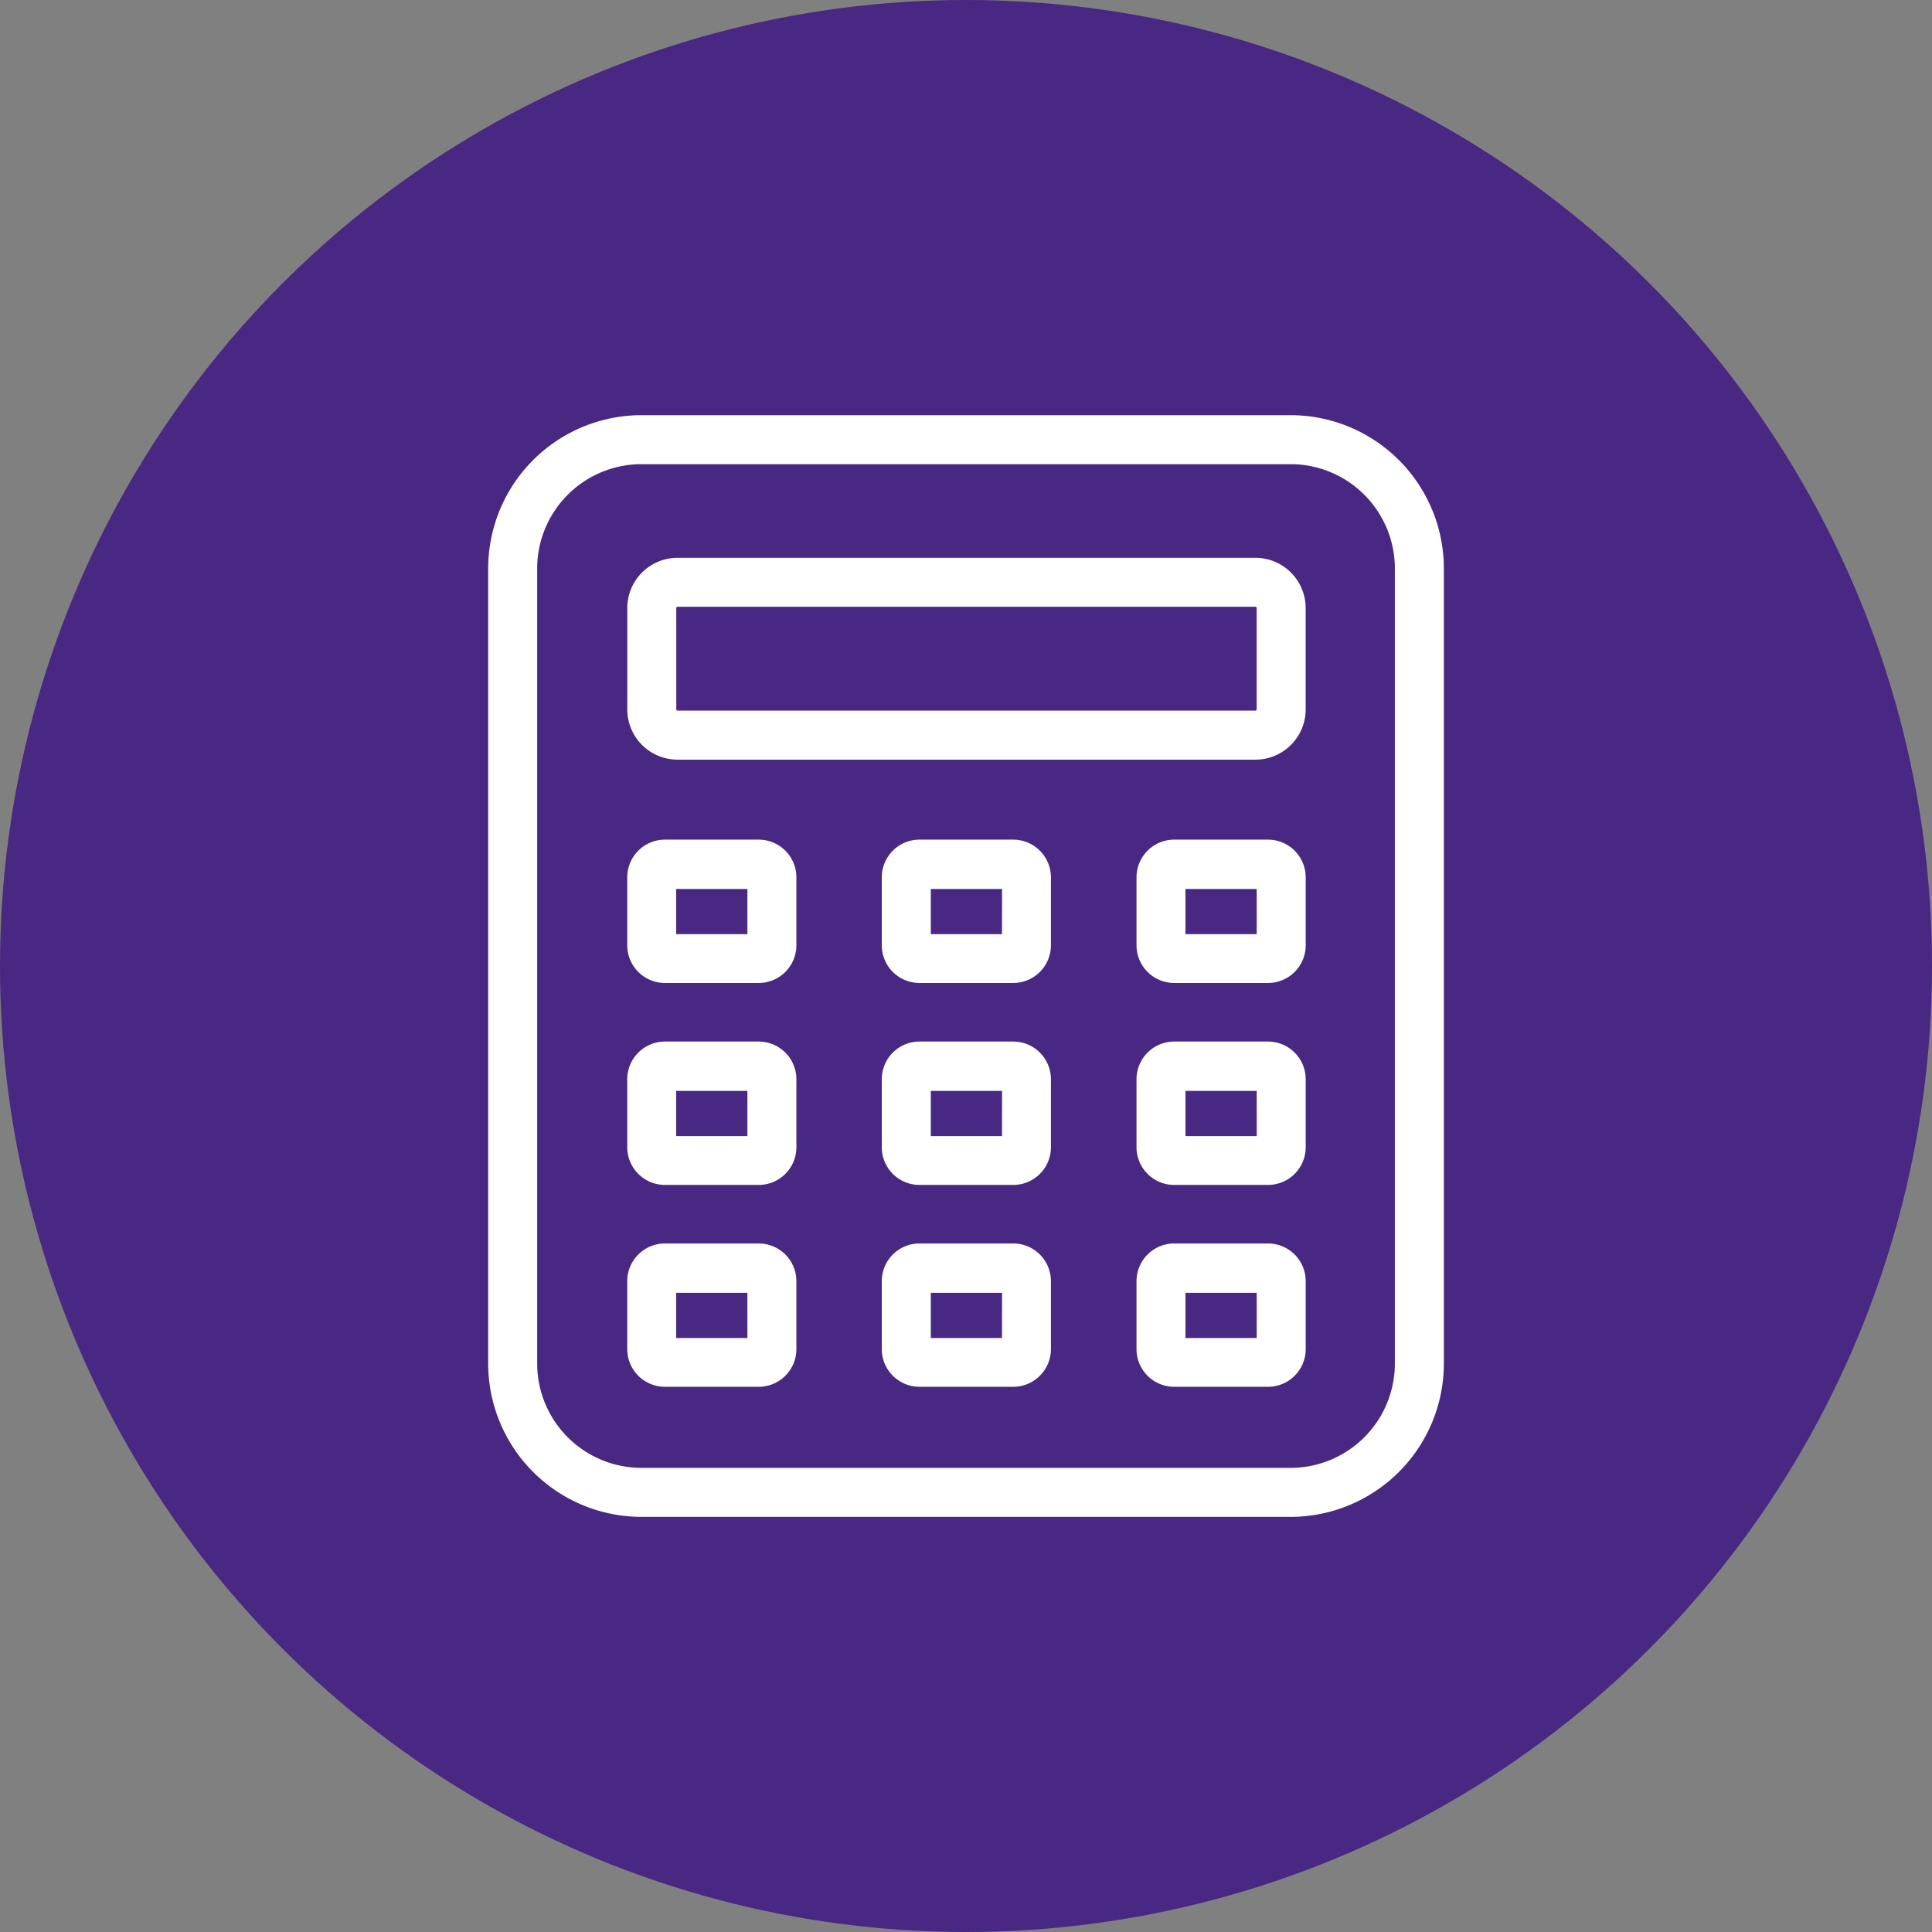
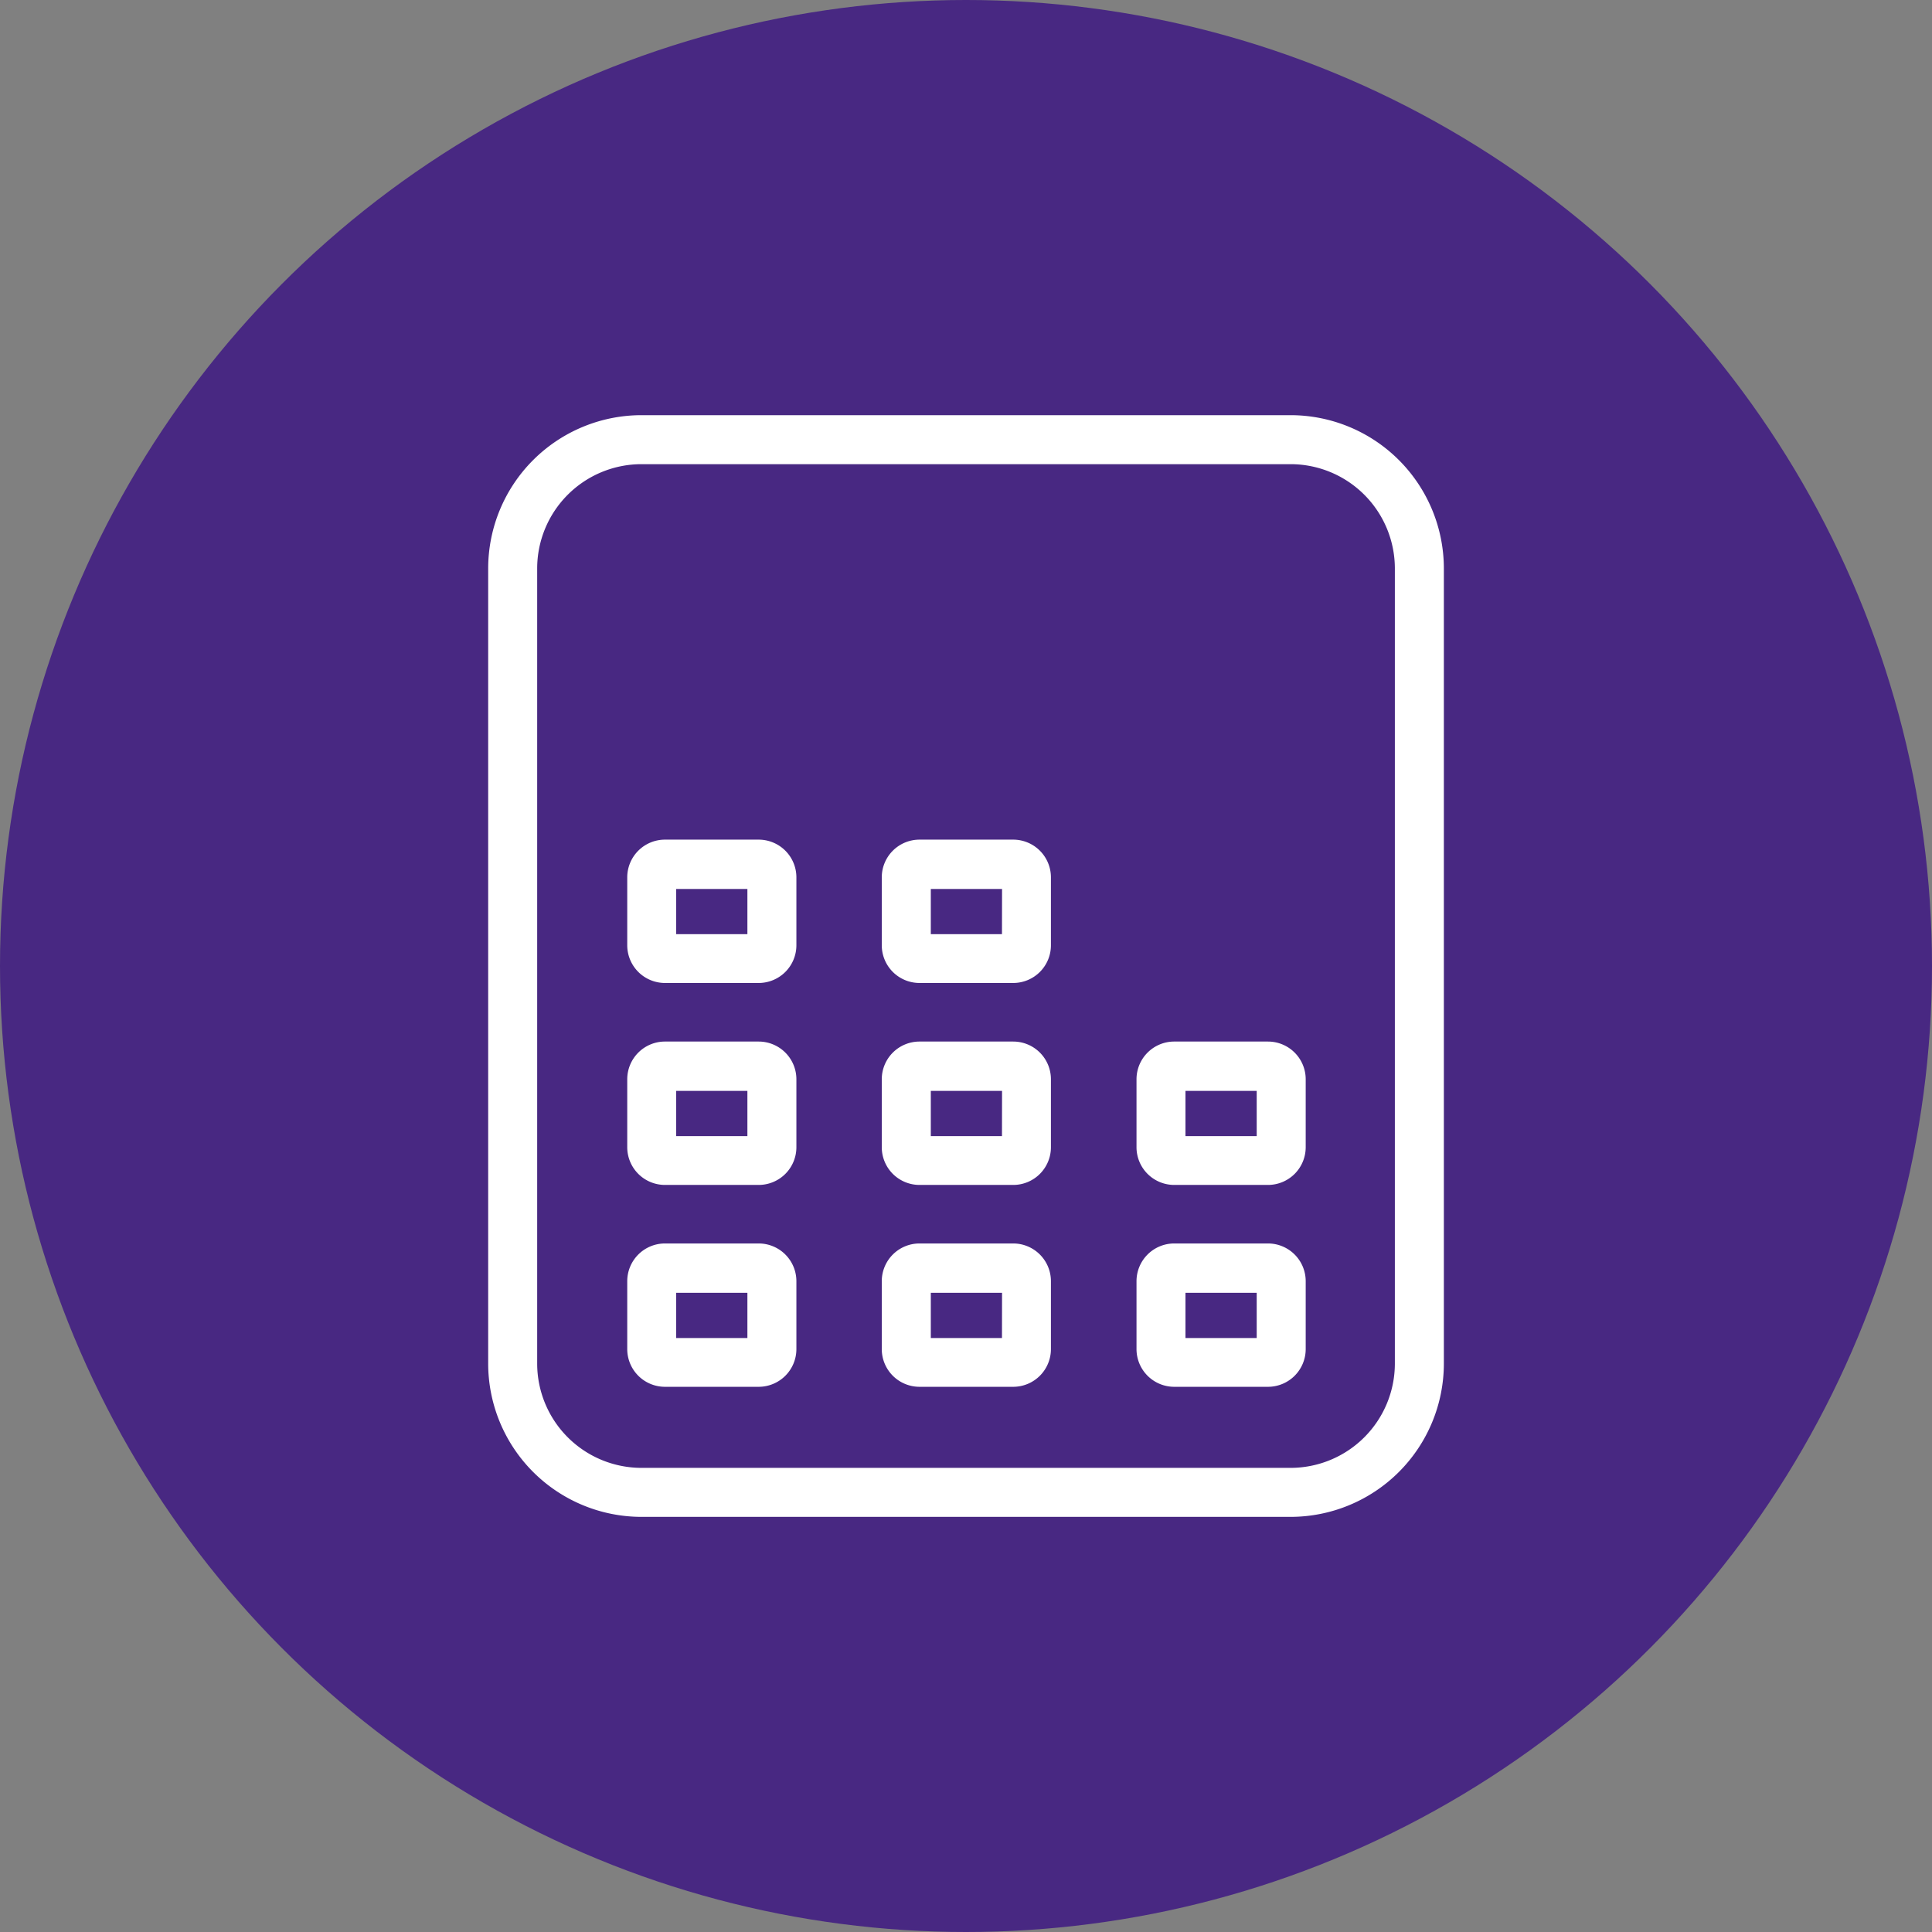
<svg xmlns="http://www.w3.org/2000/svg" width="47" height="47" viewBox="0 0 47 47">
  <rect x="0" y="0" width="47" height="47" fill="#808080" stroke="none" />
  <g id="icono-contabilidad" transform="translate(-354 -3692)">
    <g id="icono-contabilidad-2" data-name="icono-contabilidad" transform="translate(352.583 3690.583)">
      <circle id="Elipse_910" data-name="Elipse 910" cx="23.5" cy="23.5" r="23.5" transform="translate(1.417 1.417)" fill="#482882" />
    </g>
    <g id="Grupo_1166" data-name="Grupo 1166" transform="translate(1010.611 2547.757)">
      <path id="Trazado_948" data-name="Trazado 948" d="M-625.214,1154.343h-15.793a3.732,3.732,0,0,0-3.728,3.728v19.345a3.732,3.732,0,0,0,3.728,3.728h15.793a3.732,3.732,0,0,0,3.728-3.728v-19.345A3.732,3.732,0,0,0-625.214,1154.343Zm2.536,23.073a2.539,2.539,0,0,1-2.536,2.536h-15.793a2.539,2.539,0,0,1-2.536-2.536v-19.345a2.539,2.539,0,0,1,2.536-2.536h15.793a2.539,2.539,0,0,1,2.536,2.536Z" fill="#fff" />
-       <path id="Trazado_949" data-name="Trazado 949" d="M-611,1173.272h-14.059a1.223,1.223,0,0,0-1.222,1.222v2.466a1.223,1.223,0,0,0,1.222,1.222H-611a1.223,1.223,0,0,0,1.222-1.222v-2.466A1.223,1.223,0,0,0-611,1173.272Zm.03,3.687a.03.03,0,0,1-.03.03h-14.059a.03.03,0,0,1-.03-.03v-2.466a.03.03,0,0,1,.03-.03H-611a.03.03,0,0,1,.03.03Z" transform="translate(-15.07 -15.459)" fill="#fff" />
      <path id="Trazado_950" data-name="Trazado 950" d="M-623.084,1210.682h-2.282a.918.918,0,0,0-.916.916v1.654a.918.918,0,0,0,.916.917h2.282a.918.918,0,0,0,.917-.917V1211.6A.918.918,0,0,0-623.084,1210.682Zm-.275,2.3h-1.733v-1.1h1.733Z" transform="translate(-15.07 -46.013)" fill="#fff" />
      <path id="Trazado_951" data-name="Trazado 951" d="M-589.294,1210.682h-2.282a.918.918,0,0,0-.917.916v1.654a.918.918,0,0,0,.917.917h2.282a.917.917,0,0,0,.916-.917V1211.6A.918.918,0,0,0-589.294,1210.682Zm-.275,2.3H-591.3v-1.1h1.733Z" transform="translate(-42.667 -46.013)" fill="#fff" />
-       <path id="Trazado_952" data-name="Trazado 952" d="M-555.5,1210.682h-2.283a.918.918,0,0,0-.916.916v1.654a.918.918,0,0,0,.916.917h2.283a.918.918,0,0,0,.917-.917V1211.6A.918.918,0,0,0-555.5,1210.682Zm-.275,2.3h-1.733v-1.1h1.733Z" transform="translate(-70.264 -46.013)" fill="#fff" />
      <path id="Trazado_953" data-name="Trazado 953" d="M-623.084,1237.481h-2.282a.918.918,0,0,0-.916.917v1.654a.918.918,0,0,0,.916.917h2.282a.918.918,0,0,0,.917-.917V1238.4A.918.918,0,0,0-623.084,1237.481Zm-.275,2.3h-1.733v-1.1h1.733Z" transform="translate(-15.07 -67.9)" fill="#fff" />
      <path id="Trazado_954" data-name="Trazado 954" d="M-589.294,1237.481h-2.282a.918.918,0,0,0-.917.917v1.654a.918.918,0,0,0,.917.917h2.282a.917.917,0,0,0,.916-.917V1238.4A.917.917,0,0,0-589.294,1237.481Zm-.275,2.3H-591.3v-1.1h1.733Z" transform="translate(-42.667 -67.9)" fill="#fff" />
      <path id="Trazado_955" data-name="Trazado 955" d="M-555.5,1237.481h-2.283a.918.918,0,0,0-.916.917v1.654a.918.918,0,0,0,.916.917h2.283a.918.918,0,0,0,.917-.917V1238.4A.918.918,0,0,0-555.5,1237.481Zm-.275,2.3h-1.733v-1.1h1.733Z" transform="translate(-70.264 -67.9)" fill="#fff" />
      <path id="Trazado_956" data-name="Trazado 956" d="M-623.084,1264.28h-2.282a.918.918,0,0,0-.916.917v1.653a.918.918,0,0,0,.916.917h2.282a.918.918,0,0,0,.917-.917V1265.2A.918.918,0,0,0-623.084,1264.28Zm-.275,2.3h-1.733v-1.1h1.733Z" transform="translate(-15.07 -89.787)" fill="#fff" />
      <path id="Trazado_957" data-name="Trazado 957" d="M-589.294,1264.28h-2.282a.918.918,0,0,0-.917.917v1.653a.918.918,0,0,0,.917.917h2.282a.918.918,0,0,0,.916-.917V1265.2A.918.918,0,0,0-589.294,1264.28Zm-.275,2.3H-591.3v-1.1h1.733Z" transform="translate(-42.667 -89.787)" fill="#fff" />
      <path id="Trazado_958" data-name="Trazado 958" d="M-555.5,1264.28h-2.283a.918.918,0,0,0-.916.917v1.653a.918.918,0,0,0,.916.917h2.283a.918.918,0,0,0,.917-.917V1265.2A.918.918,0,0,0-555.5,1264.28Zm-.275,2.3h-1.733v-1.1h1.733Z" transform="translate(-70.264 -89.787)" fill="#fff" />
    </g>
  </g>
</svg>